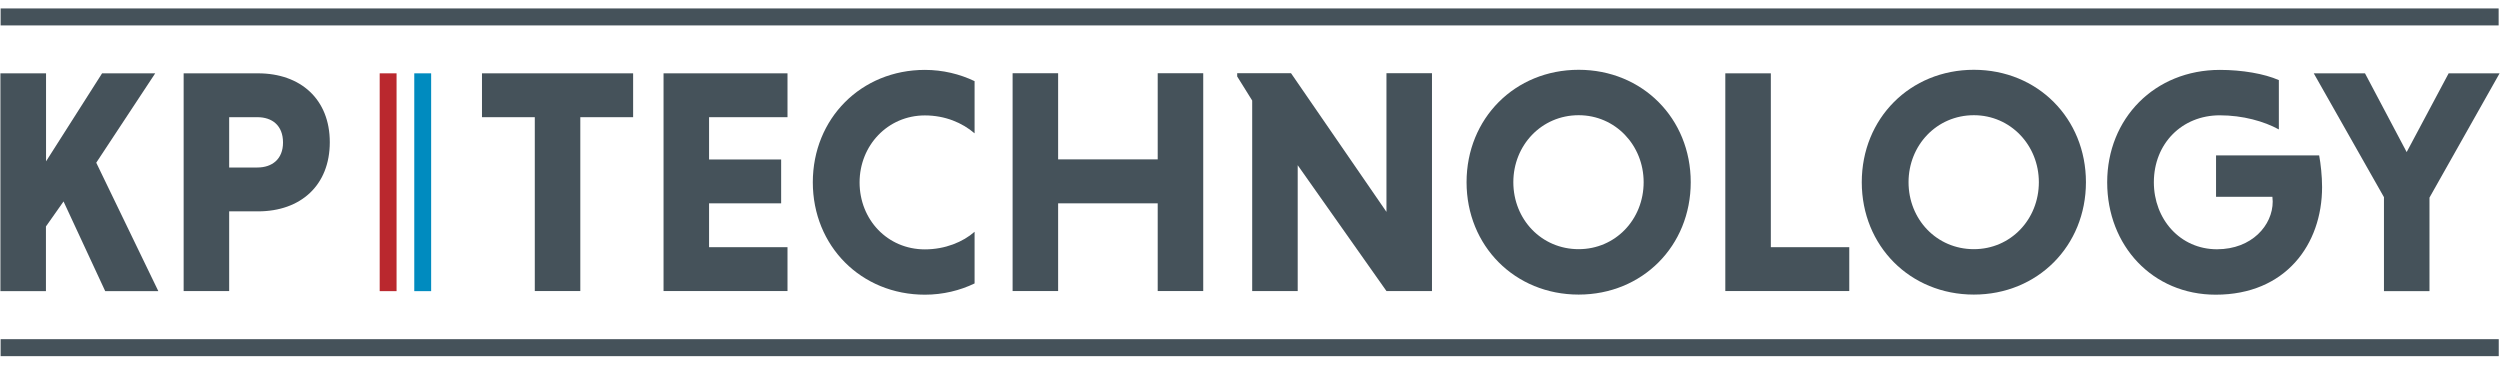
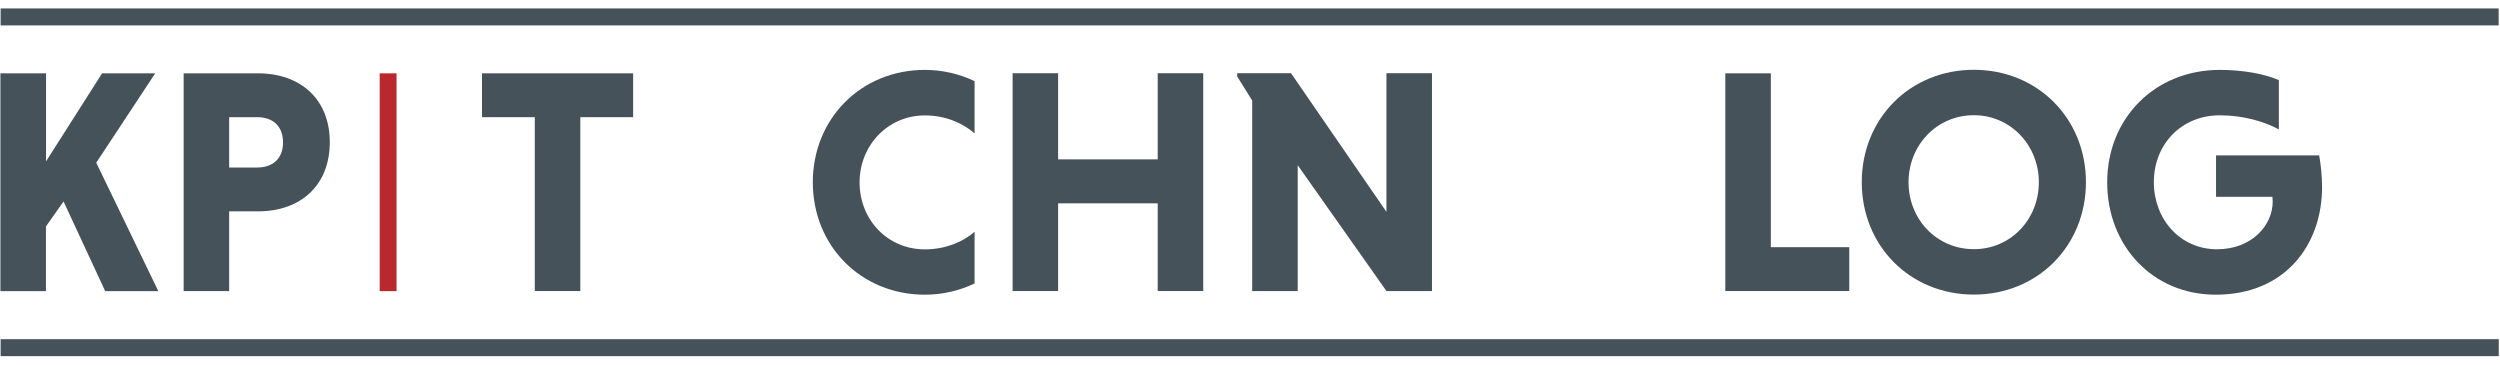
<svg xmlns="http://www.w3.org/2000/svg" width="240px" height="35px" viewBox="0 0 240 35" version="1.1">
  <title>logo</title>
  <g id="Page-1" stroke="none" stroke-width="1" fill="none" fill-rule="evenodd">
    <g id="logo" fill-rule="nonzero">
      <g id="Group" transform="translate(0, 6)">
        <polygon id="Path" fill="#45525A" points="0.05 1.04 4.42 1.04 4.42 9.49 9.8 1.04 14.9 1.04 9.24 9.62 15.2 21.95 10.1 21.95 6.1 13.34 4.41 15.74 4.41 21.95 0.04 21.95 0.04 1.04" />
        <path d="M17.64,1.04 L24.77,1.04 C28.86,1.04 31.66,3.53 31.66,7.65 C31.66,11.8 28.86,14.29 24.77,14.29 L22,14.29 L22,21.94 L17.63,21.94 L17.63,1.04 L17.64,1.04 Z M24.71,5.25 L22,5.25 L22,10.08 L24.71,10.08 C26.12,10.08 27.17,9.28 27.17,7.68 C27.17,6.05 26.13,5.25 24.71,5.25 Z" id="Shape" fill="#45525A" />
        <polygon id="Path" fill="#BA282E" points="36.45 1.04 38.07 1.04 38.07 21.95 36.45 21.95" />
-         <polygon id="Path" fill="#008BBF" points="39.77 1.04 41.39 1.04 41.39 21.95 39.77 21.95" />
        <polygon id="Path" fill="#45525A" points="51.34 5.25 46.27 5.25 46.27 1.04 60.78 1.04 60.78 5.25 55.71 5.25 55.71 21.94 51.34 21.94" />
-         <polygon id="Path" fill="#45525A" points="63.7 21.95 63.7 1.04 75.6 1.04 75.6 5.25 68.07 5.25 68.07 9.31 74.99 9.31 74.99 13.52 68.07 13.52 68.07 17.73 75.6 17.73 75.6 21.94 63.7 21.94" />
        <path d="M93.56,21.21 C92.15,21.89 90.52,22.29 88.79,22.29 C82.67,22.29 78.03,17.62 78.03,11.5 C78.03,5.38 82.67,0.71 88.79,0.71 C90.51,0.71 92.14,1.11 93.56,1.79 L93.56,6.8 C92.39,5.79 90.73,5.08 88.79,5.08 C85.22,5.08 82.52,7.97 82.52,11.51 C82.52,15.08 85.19,17.94 88.79,17.94 C90.73,17.94 92.45,17.23 93.56,16.25 L93.56,21.21 Z" id="Path" fill="#45525A" />
        <polygon id="Path" fill="#45525A" points="111.14 13.52 101.58 13.52 101.58 21.94 97.21 21.94 97.21 1.03 101.58 1.03 101.58 9.3 111.14 9.3 111.14 1.03 115.51 1.03 115.51 21.94 111.14 21.94" />
        <polygon id="Path" fill="#45525A" points="124.58 9.86 124.58 21.94 120.21 21.94 120.21 3.65 118.77 1.34 118.77 1.03 123.94 1.03 133.1 14.34 133.1 1.03 137.47 1.03 137.47 21.94 133.1 21.94" />
-         <path d="M151.55,0.7 C157.67,0.7 162.31,5.37 162.31,11.49 C162.31,17.61 157.67,22.28 151.55,22.28 C145.43,22.28 140.79,17.61 140.79,11.49 C140.79,5.37 145.43,0.7 151.55,0.7 Z M151.55,17.92 C155.09,17.92 157.79,15.06 157.79,11.49 C157.79,7.95 155.08,5.06 151.55,5.06 C147.98,5.06 145.28,7.95 145.28,11.49 C145.28,15.06 147.98,17.92 151.55,17.92 Z" id="Shape" fill="#45525A" />
        <polygon id="Path" fill="#45525A" points="165.63 21.95 165.63 1.04 170 1.04 170 17.73 177.53 17.73 177.53 21.94 165.63 21.94" />
        <path d="M189.49,0.7 C195.61,0.7 200.25,5.37 200.25,11.49 C200.25,17.61 195.61,22.28 189.49,22.28 C183.37,22.28 178.73,17.61 178.73,11.49 C178.73,5.37 183.37,0.7 189.49,0.7 Z M189.49,17.92 C193.03,17.92 195.73,15.06 195.73,11.49 C195.73,7.95 193.02,5.06 189.49,5.06 C185.92,5.06 183.22,7.95 183.22,11.49 C183.22,15.06 185.92,17.92 189.49,17.92 Z" id="Shape" fill="#45525A" />
        <path d="M218.76,6.42 C217.35,5.65 215.32,5.07 213.1,5.07 C209.47,5.07 206.77,7.78 206.77,11.5 C206.77,15.04 209.29,17.93 212.83,17.93 C216.18,17.93 218.18,15.62 218.18,13.35 C218.18,13.23 218.15,13.01 218.15,12.89 L212.74,12.89 L212.74,8.92 L222.64,8.92 C222.79,9.72 222.92,10.92 222.92,11.96 C222.92,17.46 219.42,22.29 212.71,22.29 C206.65,22.29 202.29,17.59 202.29,11.5 C202.29,5.38 206.84,0.71 213.11,0.71 C215.26,0.71 217.38,1.08 218.77,1.69 L218.77,6.42 L218.76,6.42 Z" id="Path" fill="#45525A" />
-         <polygon id="Path" fill="#45525A" points="228.85 12.91 222.12 1.04 227.04 1.04 231.04 8.6 235.07 1.04 239.96 1.04 233.23 12.97 233.23 21.95 228.86 21.95 228.86 12.91" />
      </g>
      <rect id="Rectangle" fill="#45525A" x="0.06" y="0.81" width="239.81" height="1.63" />
      <rect id="Rectangle" fill="#45525A" x="0.06" y="32.56" width="239.82" height="1.63" />
    </g>
  </g>
</svg>